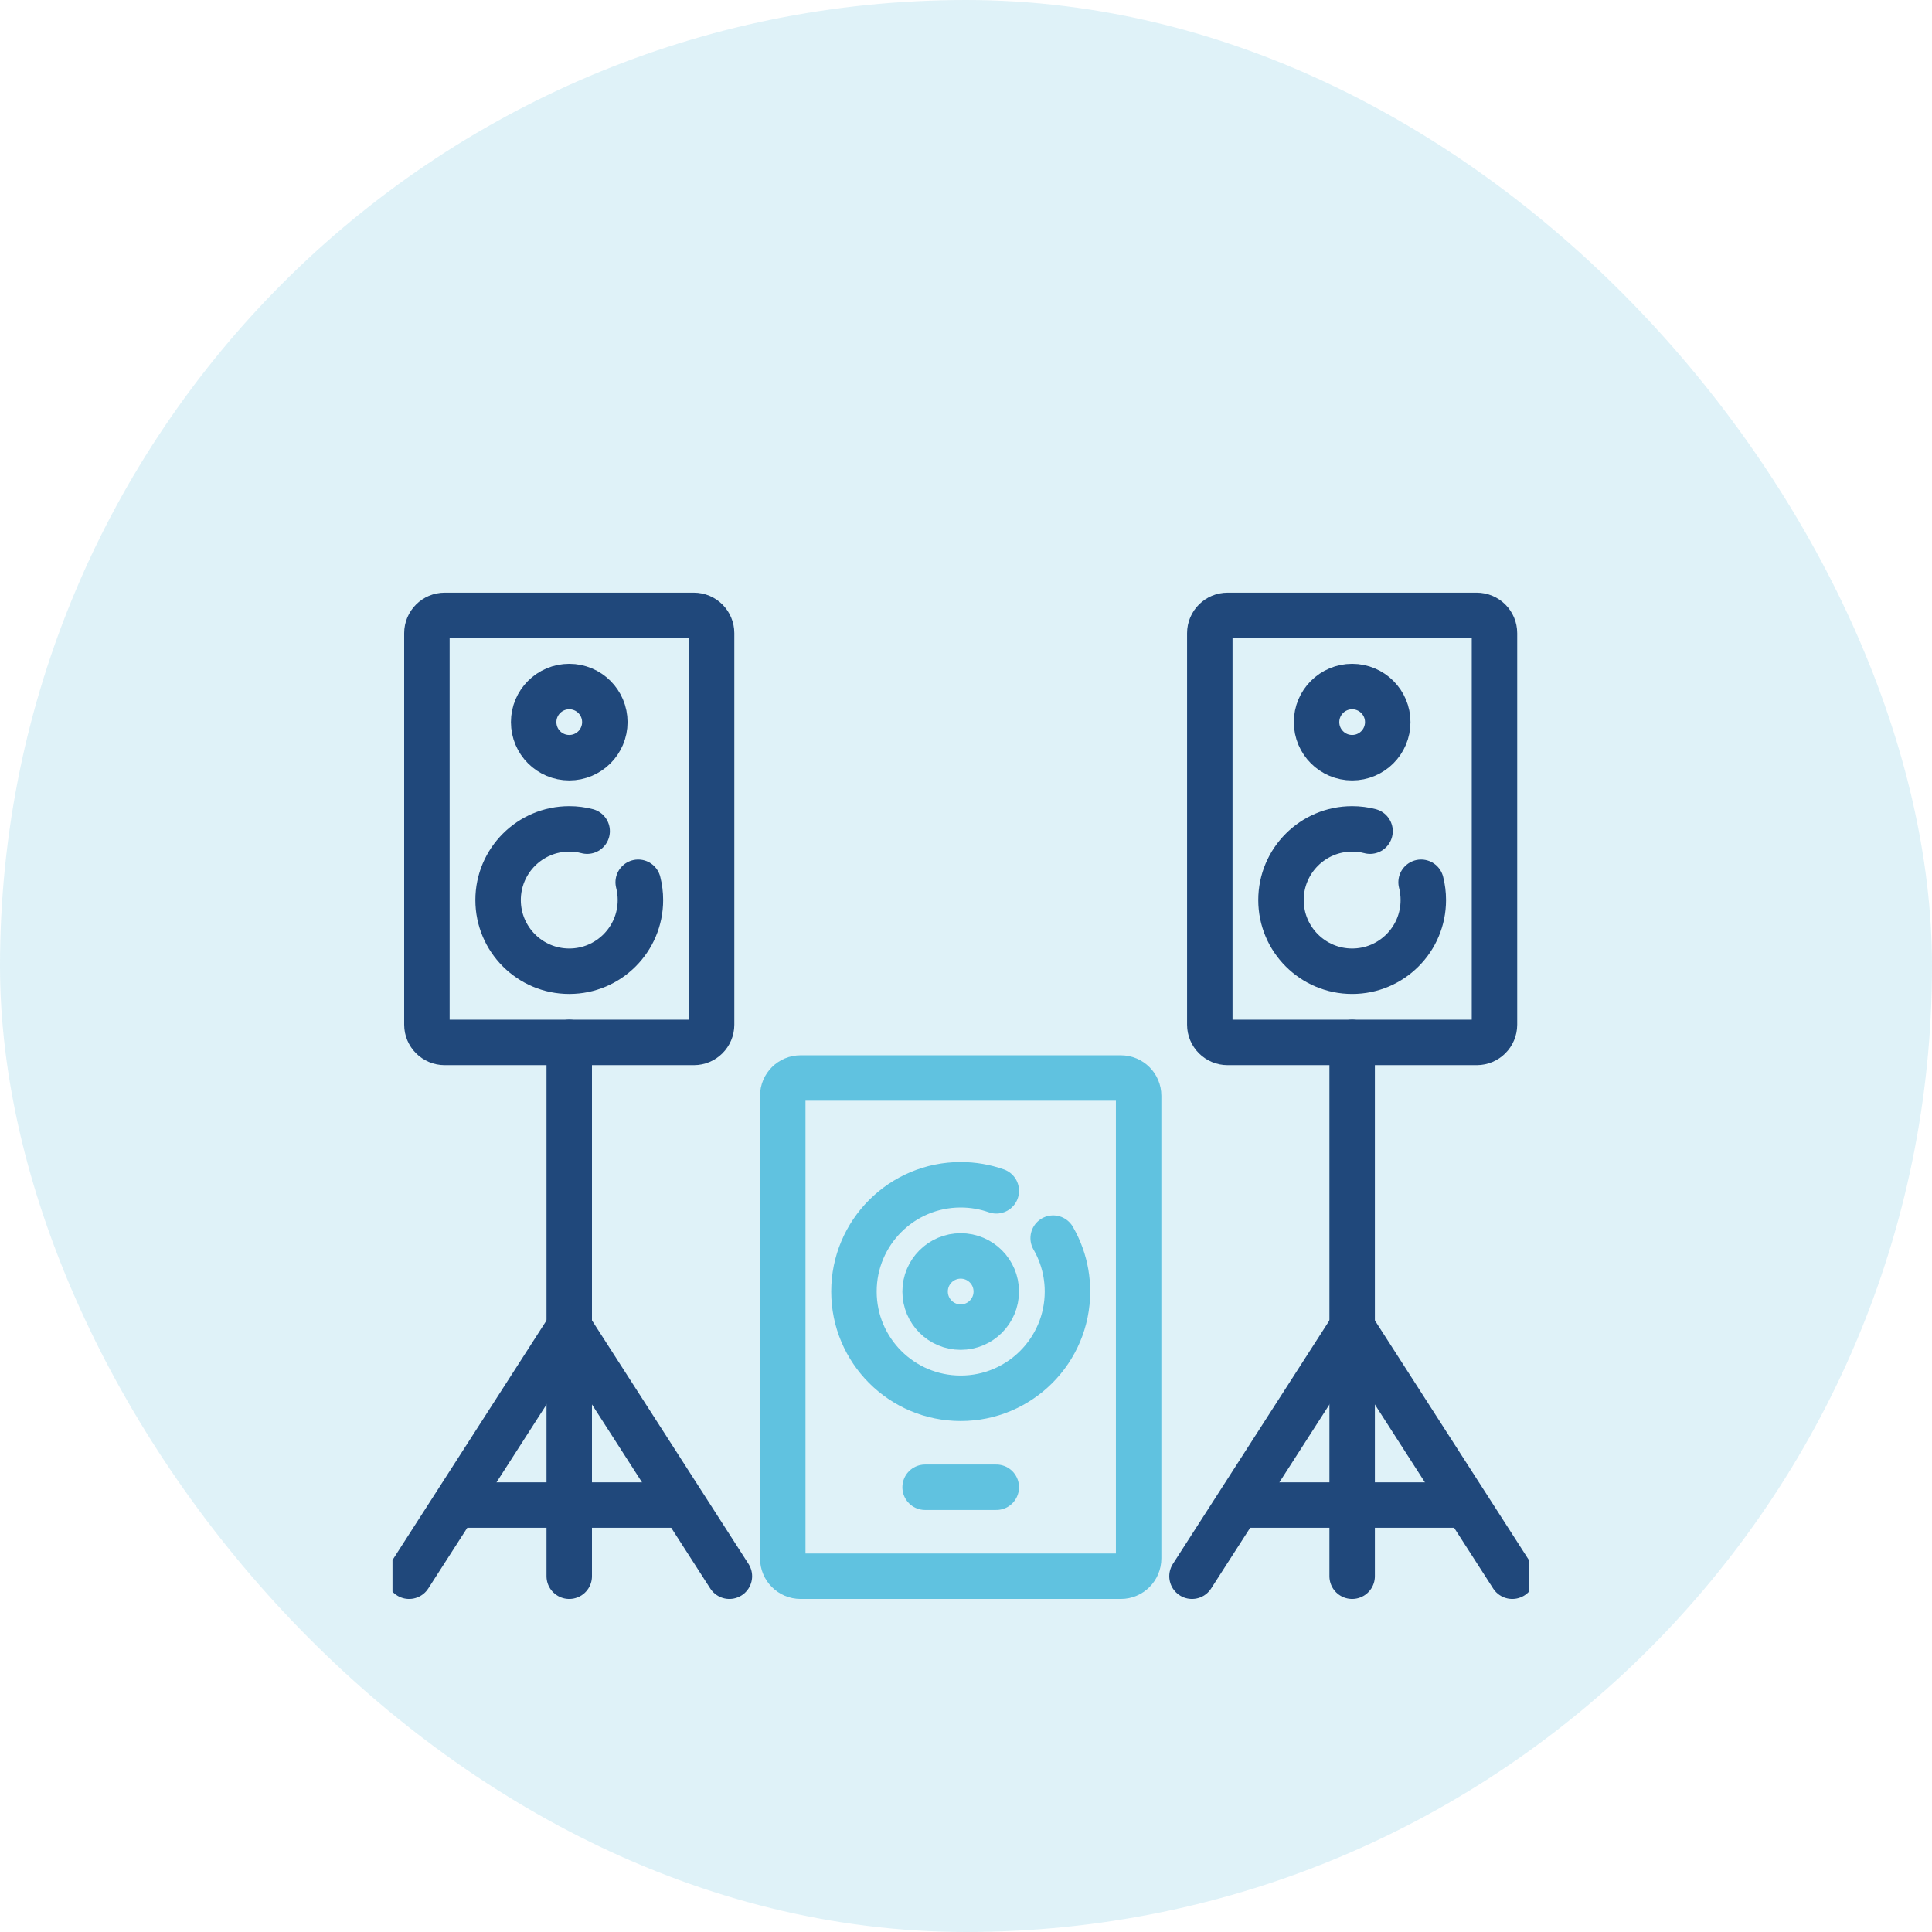
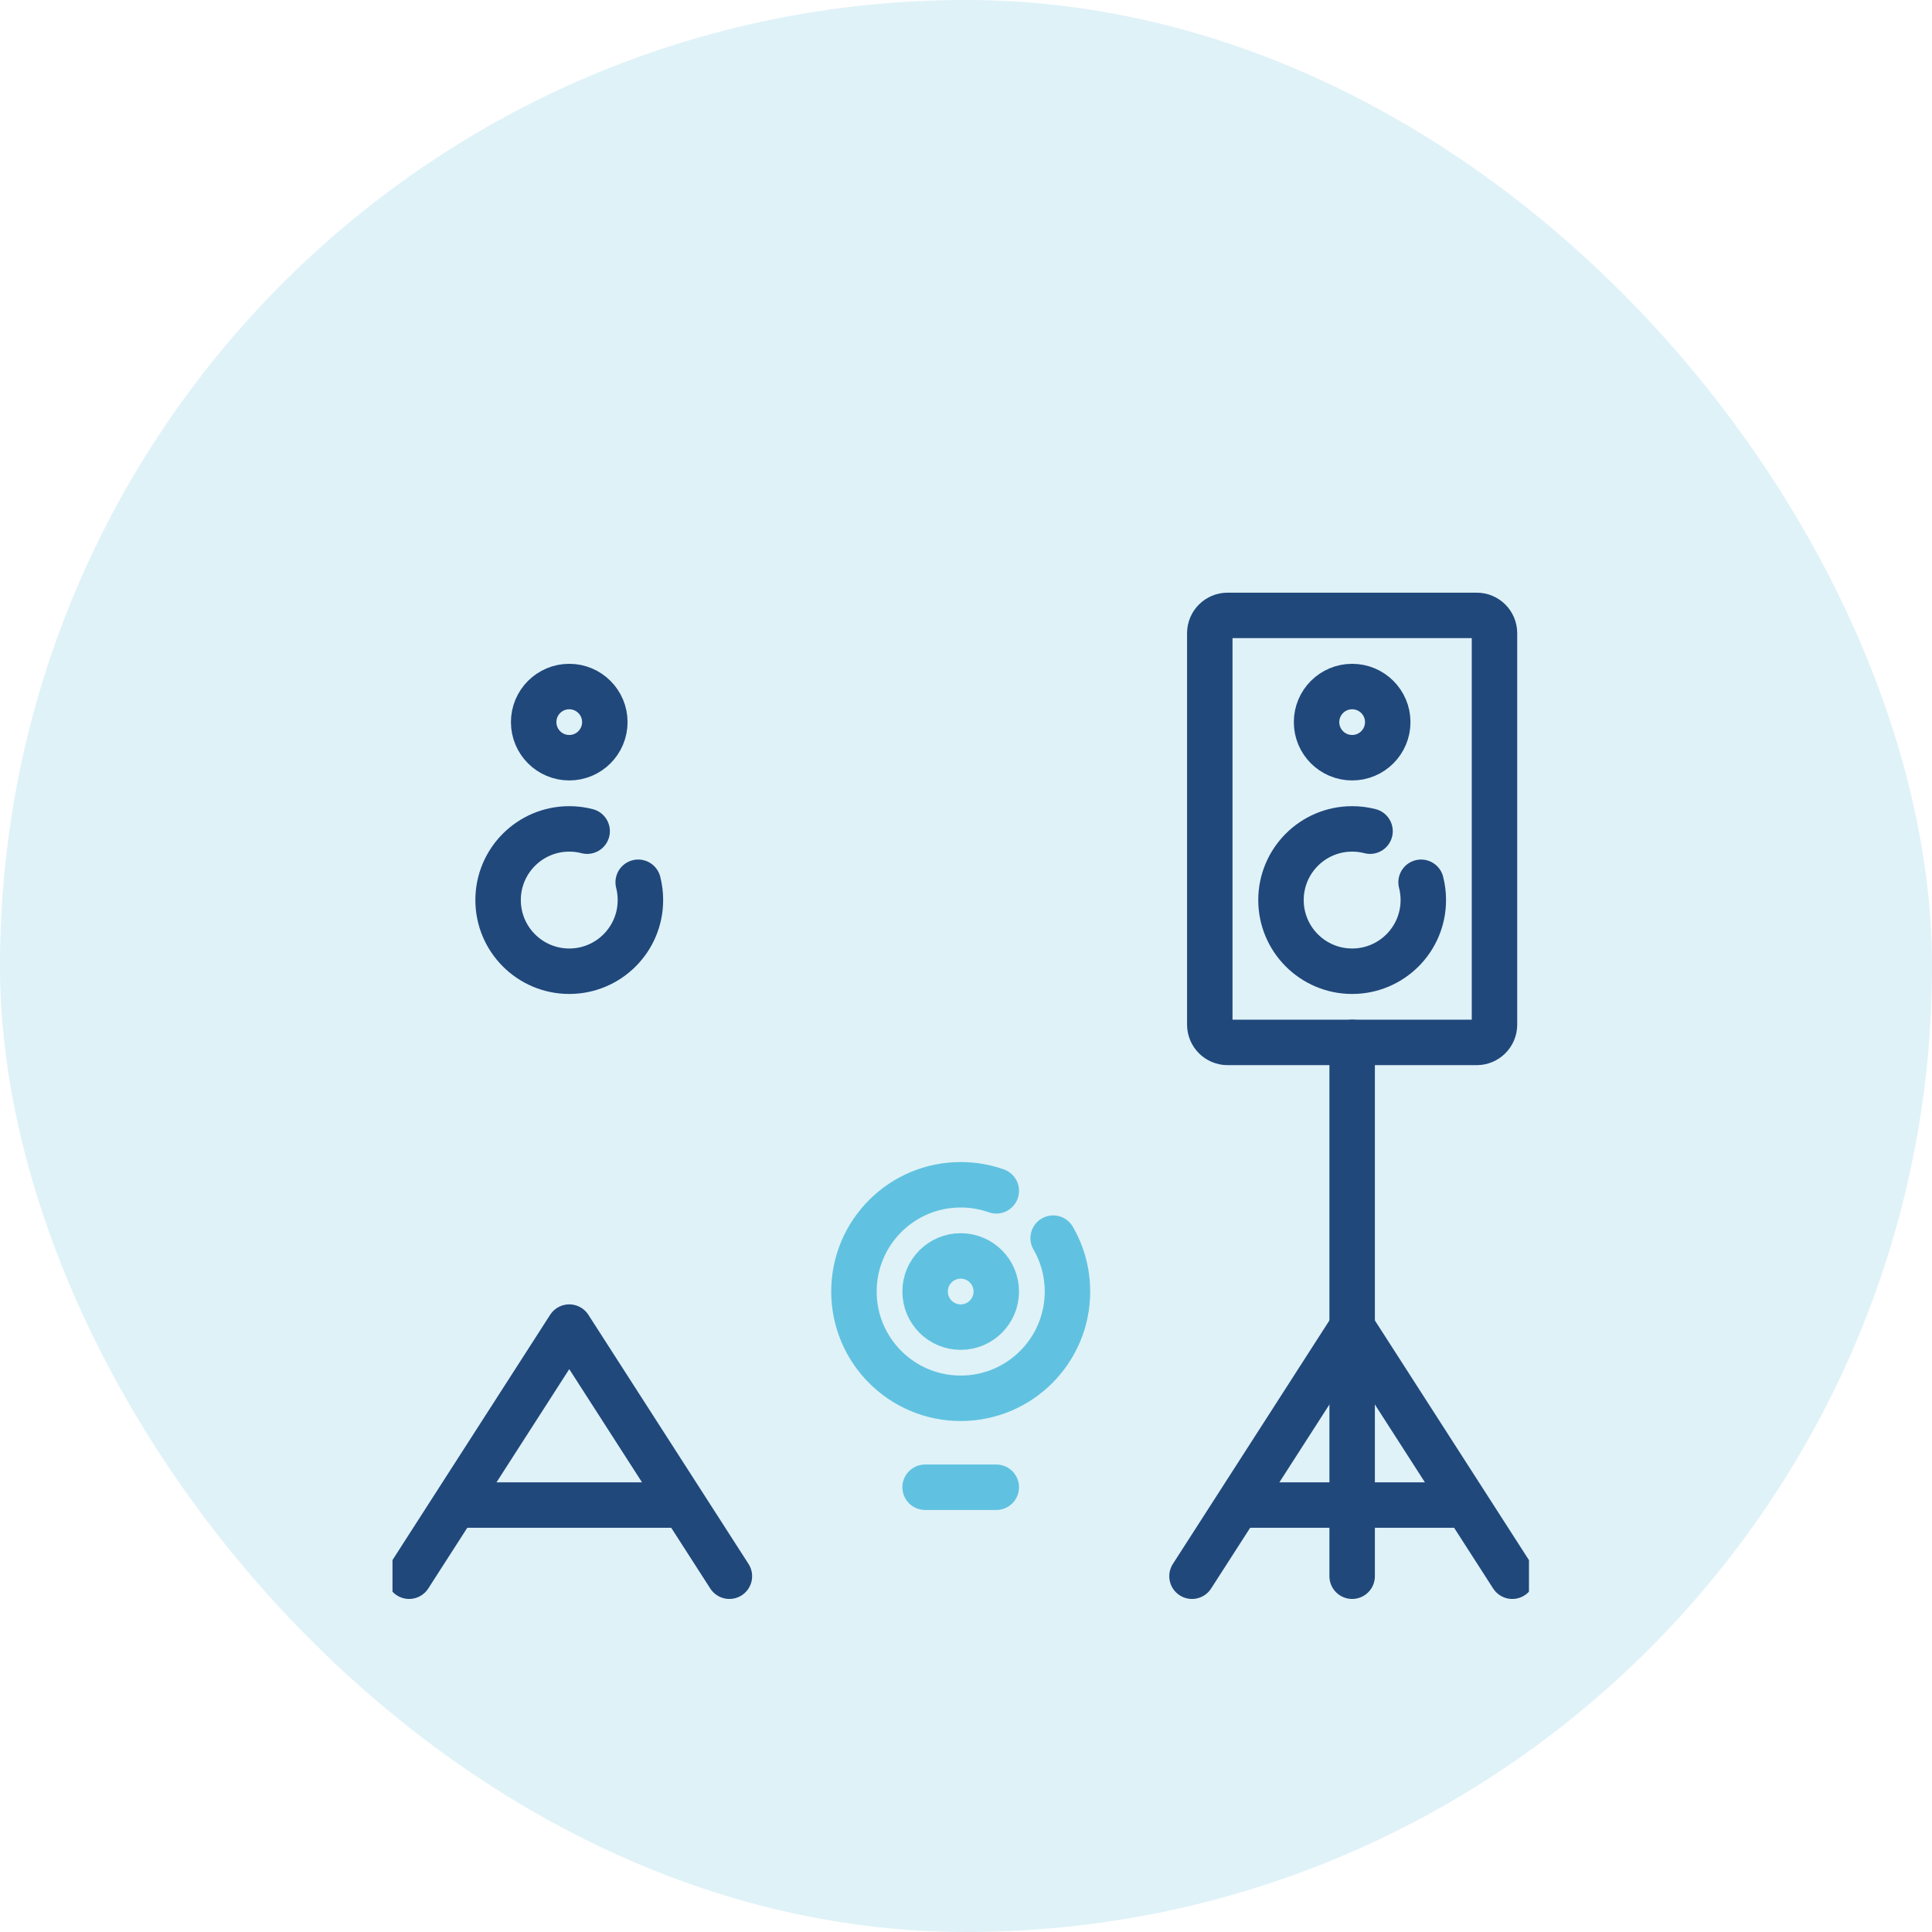
<svg xmlns="http://www.w3.org/2000/svg" width="85" height="85" viewBox="0 0 85 85" fill="none">
  <rect opacity="0.2" width="85" height="85" rx="42.5" fill="#60C2E0" />
  <g clip-path="url(#clip0_8613_3155)">
-     <path d="M49.312 69.347H35.221C34.789 69.347 34.438 68.996 34.438 68.564V48.21C34.438 47.778 34.789 47.428 35.221 47.428H49.312C49.744 47.428 50.095 47.778 50.095 48.21V68.564C50.095 68.996 49.744 69.347 49.312 69.347Z" stroke="#60C2E0" stroke-width="2" stroke-miterlimit="10" stroke-linecap="round" stroke-linejoin="round" />
-     <path d="M25.044 69.347V45.862" stroke="#20487B" stroke-width="2" stroke-miterlimit="10" stroke-linecap="round" stroke-linejoin="round" />
    <path d="M32.09 69.347L25.045 58.387L18 69.347" stroke="#20487B" stroke-width="2" stroke-miterlimit="10" stroke-linecap="round" stroke-linejoin="round" />
    <path d="M20.348 66.216H29.741" stroke="#20487B" stroke-width="2" stroke-miterlimit="10" stroke-linecap="round" stroke-linejoin="round" />
-     <path d="M30.525 45.862H19.565C19.133 45.862 18.782 45.512 18.782 45.08V27.857C18.782 27.425 19.133 27.075 19.565 27.075H30.525C30.957 27.075 31.307 27.425 31.307 27.857V45.08C31.307 45.512 30.957 45.862 30.525 45.862Z" stroke="#20487B" stroke-width="2" stroke-miterlimit="10" stroke-linecap="round" stroke-linejoin="round" />
    <path d="M28.078 38.816C28.142 39.067 28.176 39.329 28.176 39.599C28.176 41.328 26.774 42.73 25.045 42.73C23.316 42.73 21.914 41.328 21.914 39.599C21.914 37.87 23.316 36.468 25.045 36.468C25.317 36.468 25.581 36.502 25.832 36.568" stroke="#20487B" stroke-width="2" stroke-miterlimit="10" stroke-linecap="round" stroke-linejoin="round" />
    <path d="M26.61 31.77C26.61 32.635 25.909 33.336 25.045 33.336C24.18 33.336 23.479 32.635 23.479 31.77C23.479 30.906 24.18 30.205 25.045 30.205C25.909 30.205 26.61 30.906 26.61 31.77Z" stroke="#20487B" stroke-width="2" stroke-miterlimit="10" stroke-linecap="round" stroke-linejoin="round" />
    <path d="M46.335 54.473C46.478 54.721 46.6 54.982 46.696 55.256C46.87 55.745 46.964 56.273 46.964 56.822C46.964 59.416 44.861 61.519 42.267 61.519C39.673 61.519 37.57 59.416 37.57 56.822C37.57 54.227 39.673 52.125 42.267 52.125C42.816 52.125 43.343 52.219 43.833 52.392" stroke="#60C2E0" stroke-width="2" stroke-miterlimit="10" stroke-linecap="round" stroke-linejoin="round" />
    <path d="M43.832 56.822C43.832 57.687 43.131 58.388 42.267 58.388C41.402 58.388 40.701 57.687 40.701 56.822C40.701 55.957 41.402 55.256 42.267 55.256C43.131 55.256 43.832 55.957 43.832 56.822Z" stroke="#60C2E0" stroke-width="2" stroke-miterlimit="10" stroke-linecap="round" stroke-linejoin="round" />
    <path d="M59.489 69.347V45.862" stroke="#20487B" stroke-width="2" stroke-miterlimit="10" stroke-linecap="round" stroke-linejoin="round" />
    <path d="M66.534 69.347L59.489 58.387L52.443 69.347" stroke="#20487B" stroke-width="2" stroke-miterlimit="10" stroke-linecap="round" stroke-linejoin="round" />
    <path d="M54.792 66.216H64.186" stroke="#20487B" stroke-width="2" stroke-miterlimit="10" stroke-linecap="round" stroke-linejoin="round" />
    <path d="M64.969 45.862H54.009C53.577 45.862 53.226 45.512 53.226 45.08V27.857C53.226 27.425 53.577 27.075 54.009 27.075H64.969C65.401 27.075 65.751 27.425 65.751 27.857V45.08C65.751 45.512 65.401 45.862 64.969 45.862Z" stroke="#20487B" stroke-width="2" stroke-miterlimit="10" stroke-linecap="round" stroke-linejoin="round" />
    <path d="M62.522 38.816C62.586 39.067 62.62 39.329 62.62 39.599C62.62 41.328 61.219 42.73 59.489 42.73C57.76 42.73 56.358 41.328 56.358 39.599C56.358 37.87 57.76 36.468 59.489 36.468C59.761 36.468 60.025 36.502 60.276 36.568" stroke="#20487B" stroke-width="2" stroke-miterlimit="10" stroke-linecap="round" stroke-linejoin="round" />
    <path d="M61.055 31.77C61.055 32.635 60.354 33.336 59.489 33.336C58.624 33.336 57.923 32.635 57.923 31.77C57.923 30.906 58.624 30.205 59.489 30.205C60.354 30.205 61.055 30.906 61.055 31.77Z" stroke="#20487B" stroke-width="2" stroke-miterlimit="10" stroke-linecap="round" stroke-linejoin="round" />
    <path d="M40.701 65.433H43.832" stroke="#60C2E0" stroke-width="2" stroke-miterlimit="10" stroke-linecap="round" stroke-linejoin="round" />
  </g>
  <defs>
    <clipPath id="clip0_8613_3155">
      <rect width="50" height="50" fill="white" transform="translate(17.268 23.209)" />
    </clipPath>
  </defs>
</svg>